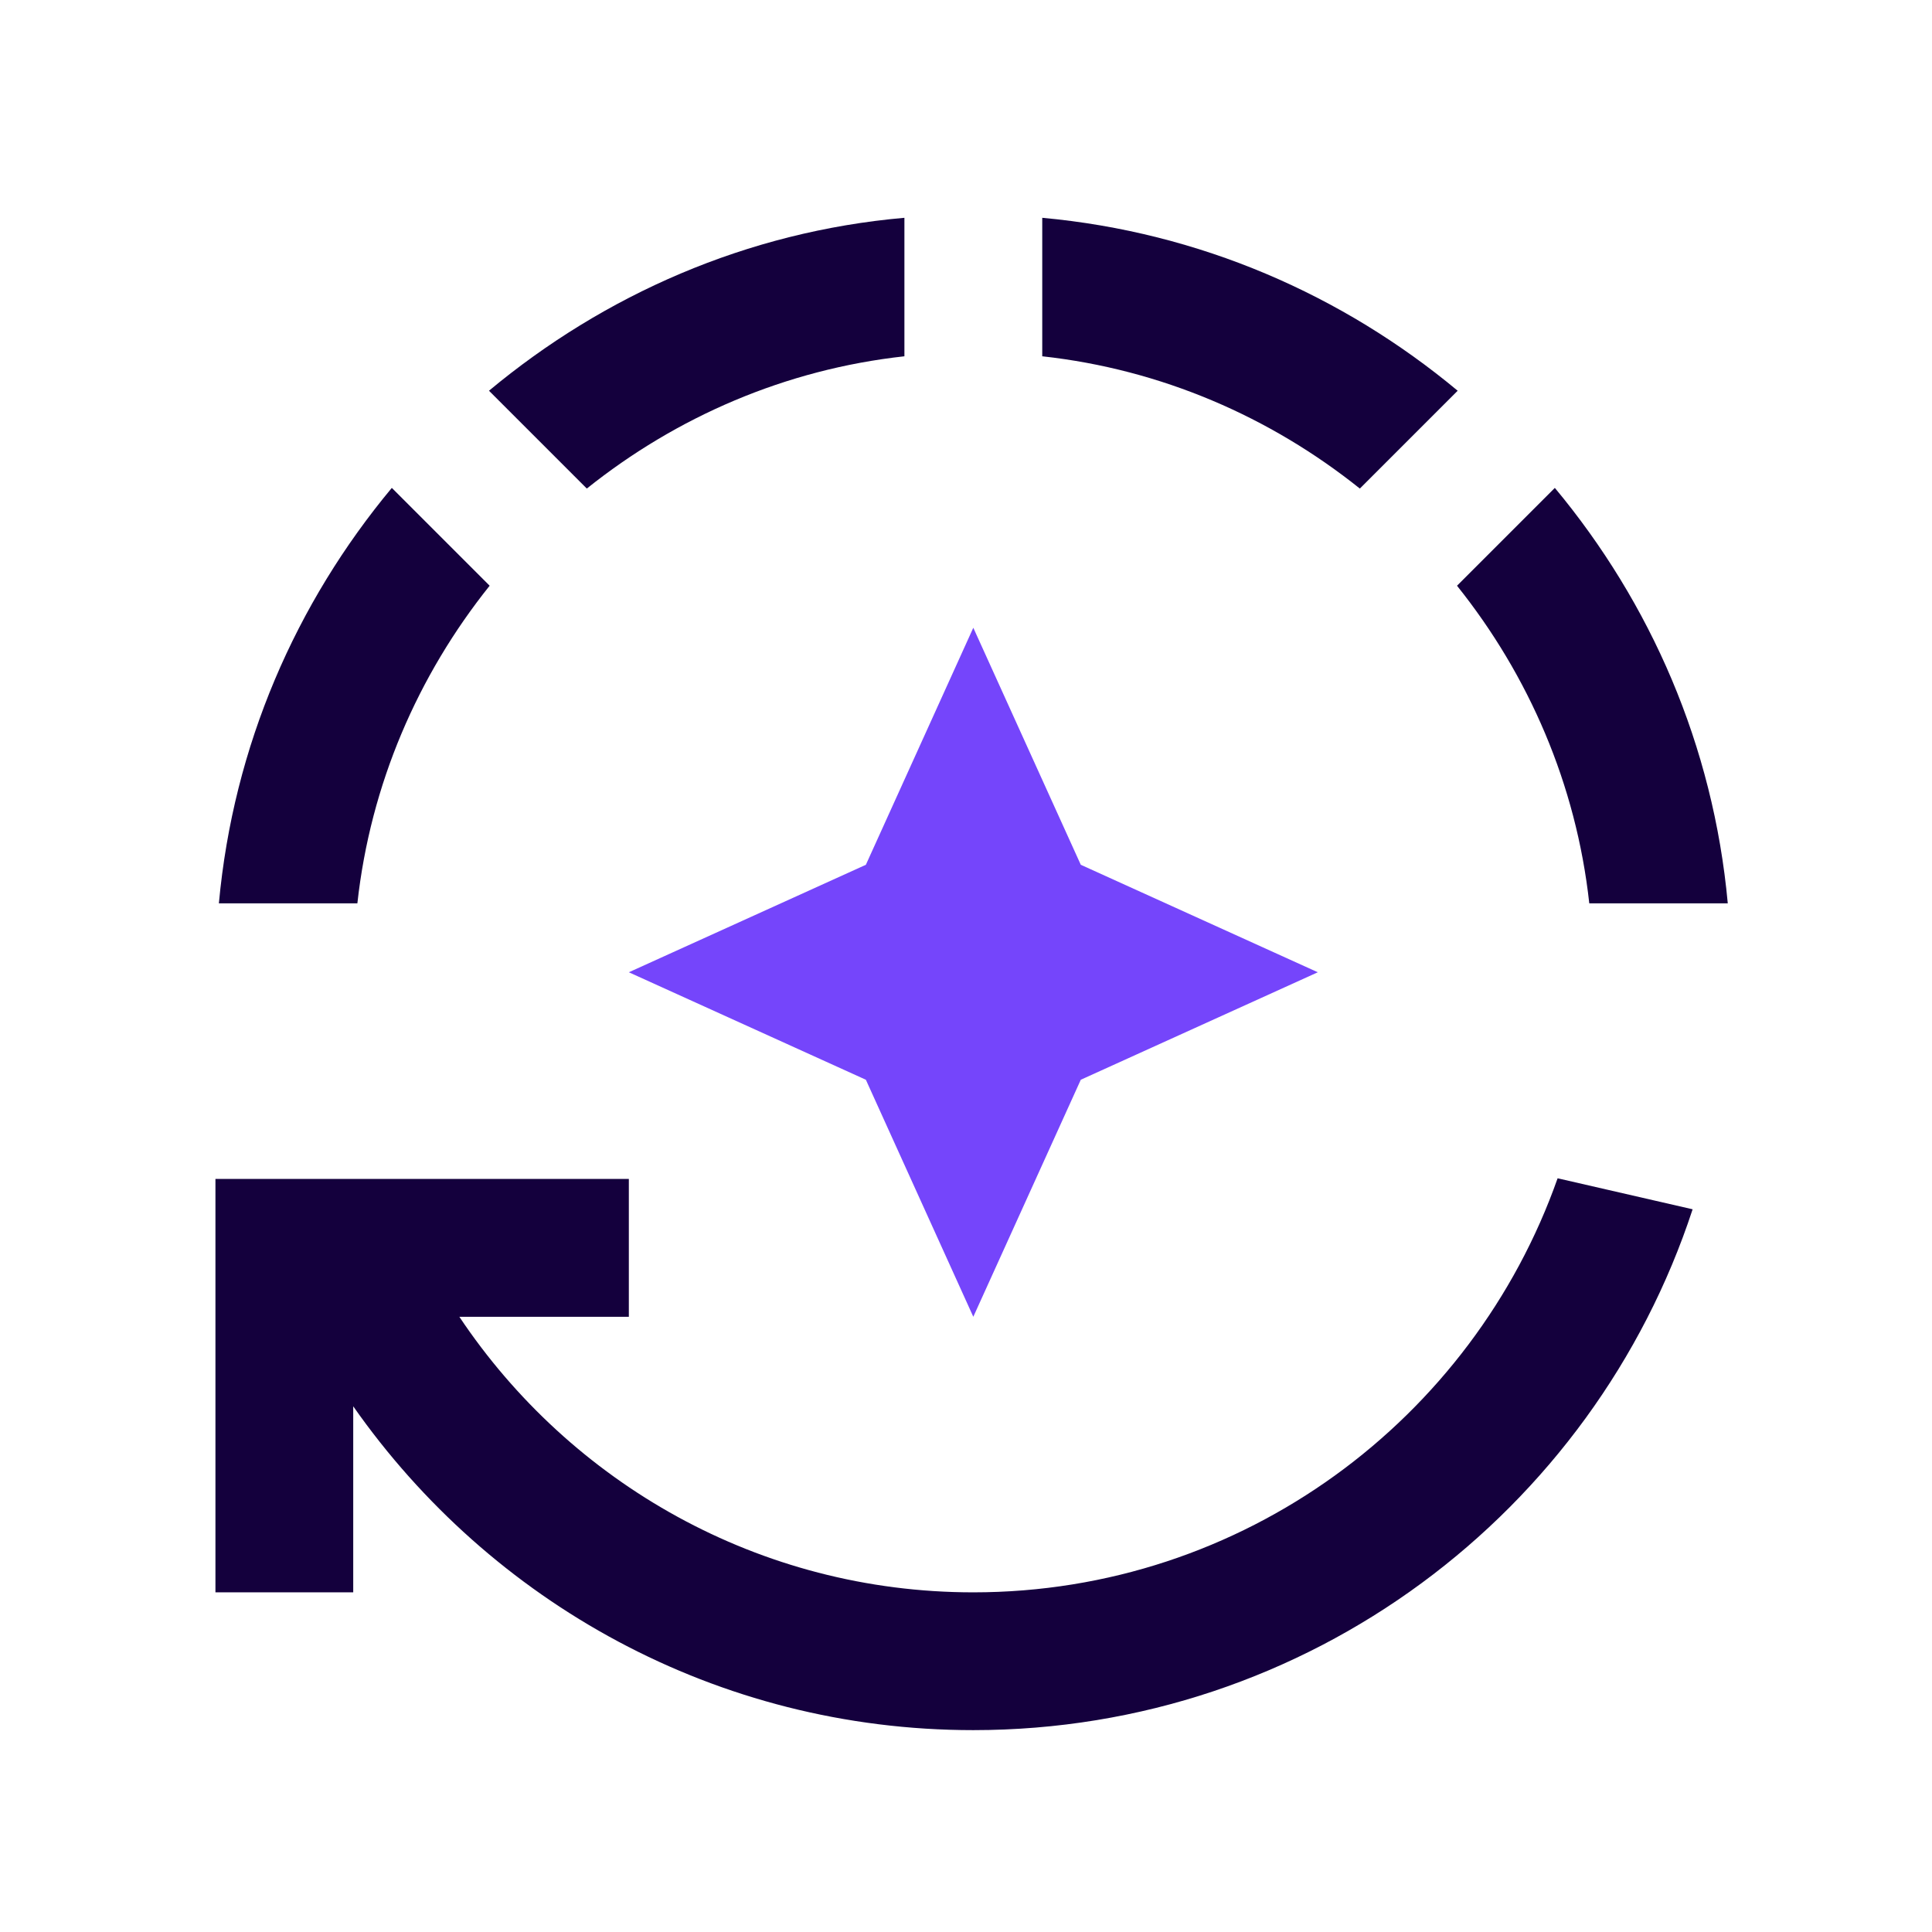
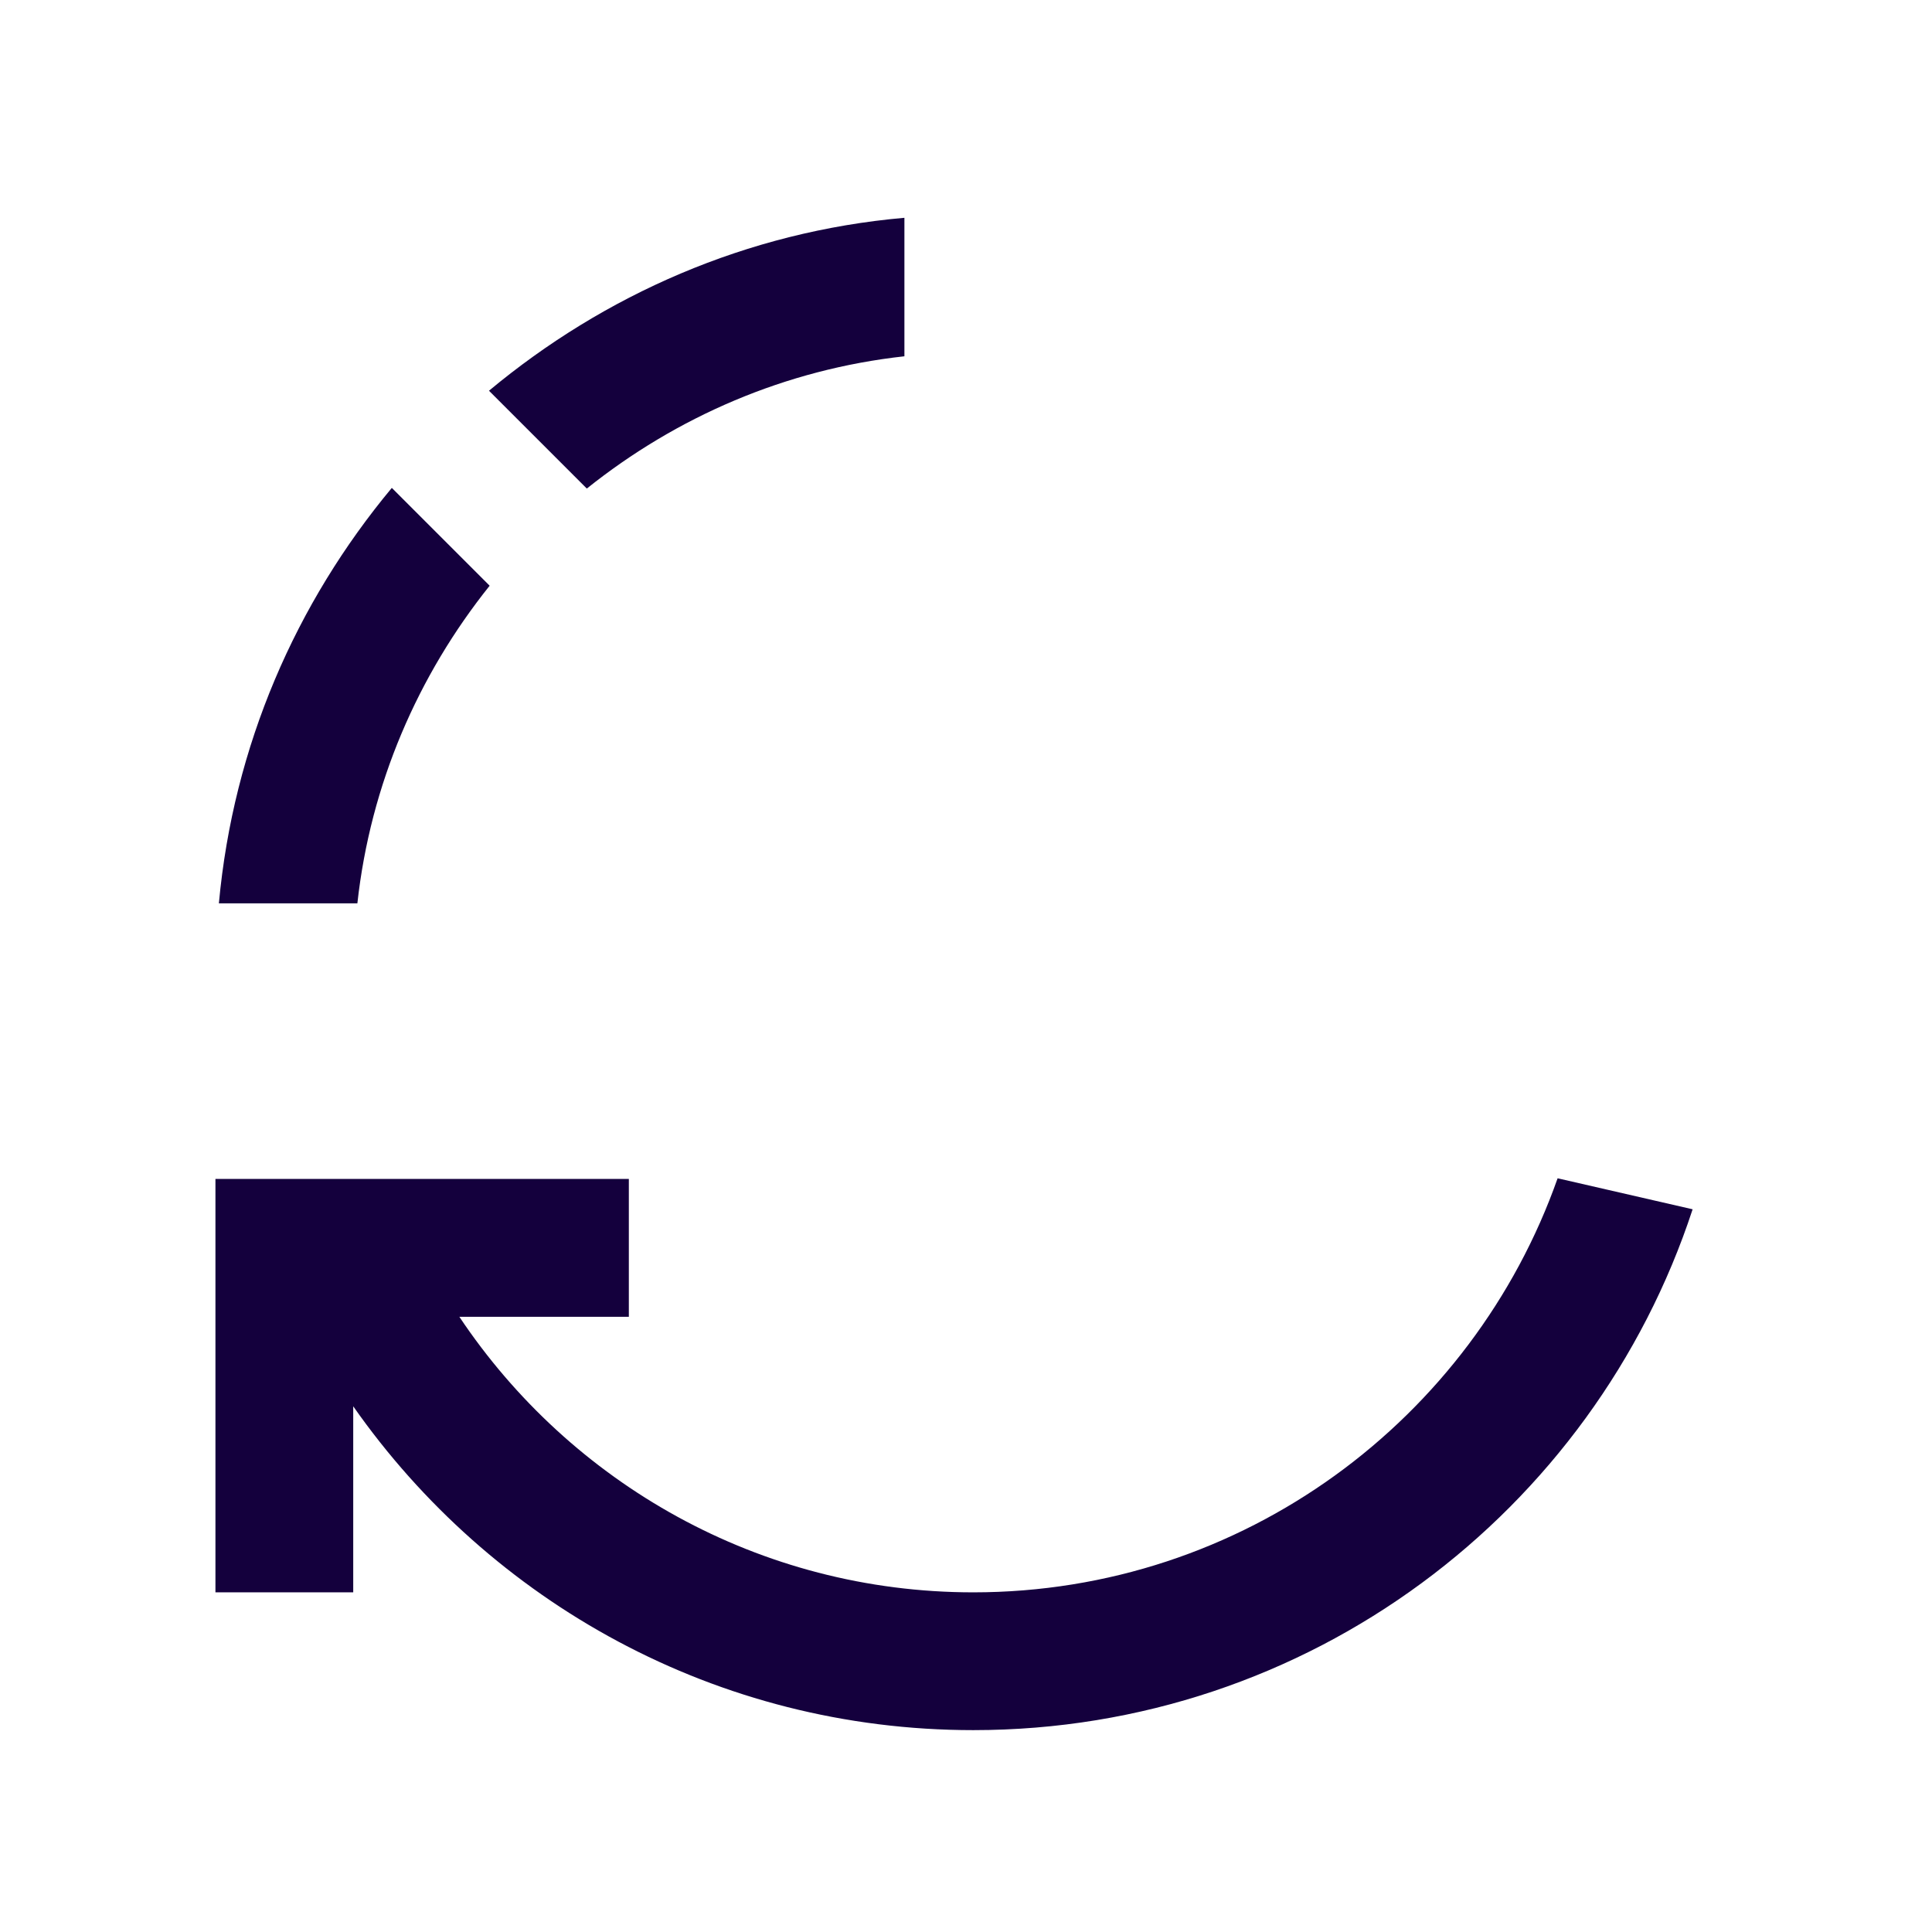
<svg xmlns="http://www.w3.org/2000/svg" width="41" height="41" viewBox="0 0 41 41" fill="none">
-   <path d="M30.934 8.292C28.493 6.26 25.466 4.929 22.118 4.622V7.561C24.647 7.839 26.957 8.848 28.858 10.368L30.934 8.292Z" fill="#14003D" />
  <path d="M19.193 7.561V4.622C15.845 4.915 12.818 6.26 10.377 8.292L12.453 10.368C14.354 8.848 16.664 7.839 19.193 7.561Z" fill="#14003D" />
  <path d="M10.391 12.43L8.315 10.354C6.282 12.796 4.952 15.822 4.645 19.171H7.584C7.862 16.641 8.87 14.331 10.391 12.43Z" fill="#14003D" />
-   <path d="M33.727 19.171H36.666C36.359 15.822 35.029 12.796 32.996 10.354L30.92 12.43C32.441 14.331 33.449 16.641 33.727 19.171Z" fill="#14003D" />
-   <path d="M13.345 20.633L18.375 22.914L20.655 27.944L22.936 22.914L27.966 20.633L22.936 18.352L20.655 13.322L18.375 18.352L13.345 20.633Z" fill="#7545FB" />
  <path d="M20.655 33.792C16.108 33.792 12.102 31.467 9.748 27.944H13.345V25.019H4.572V33.792H7.496V29.844C10.406 33.997 15.202 36.716 20.655 36.716C27.776 36.716 33.815 32.081 35.92 25.663L33.055 25.005C31.256 30.108 26.387 33.792 20.655 33.792Z" fill="#14003D" />
</svg>